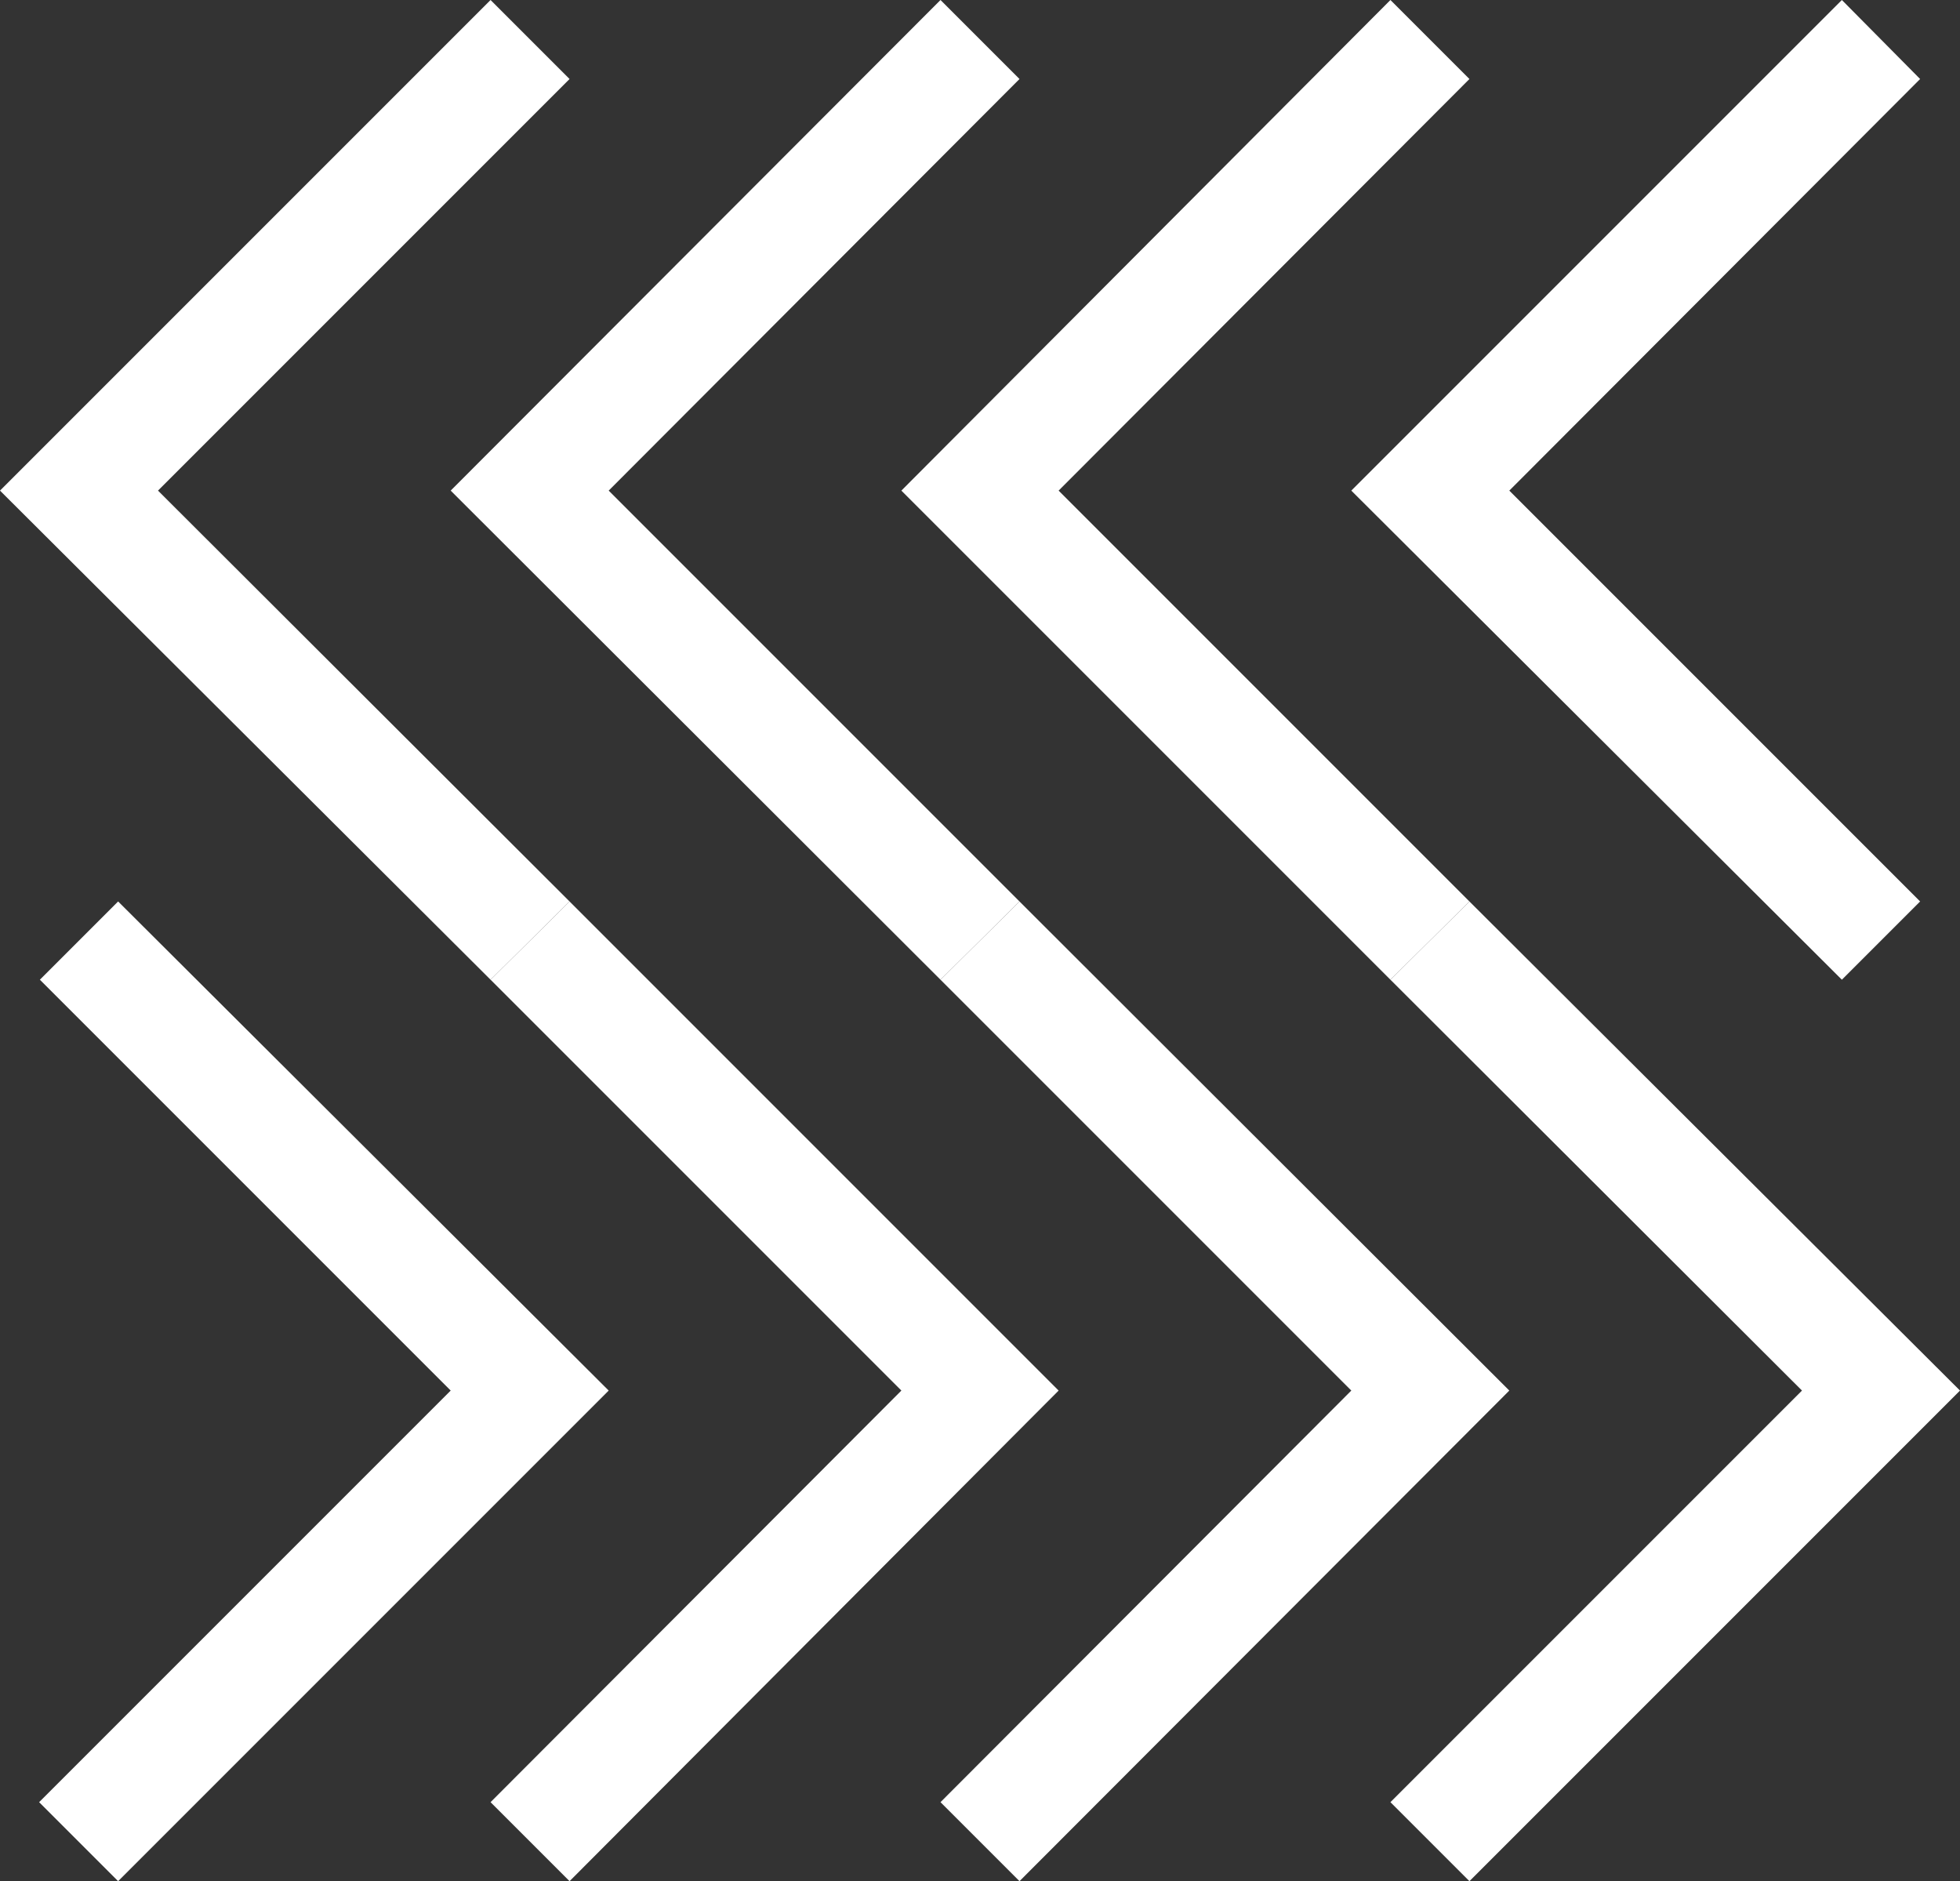
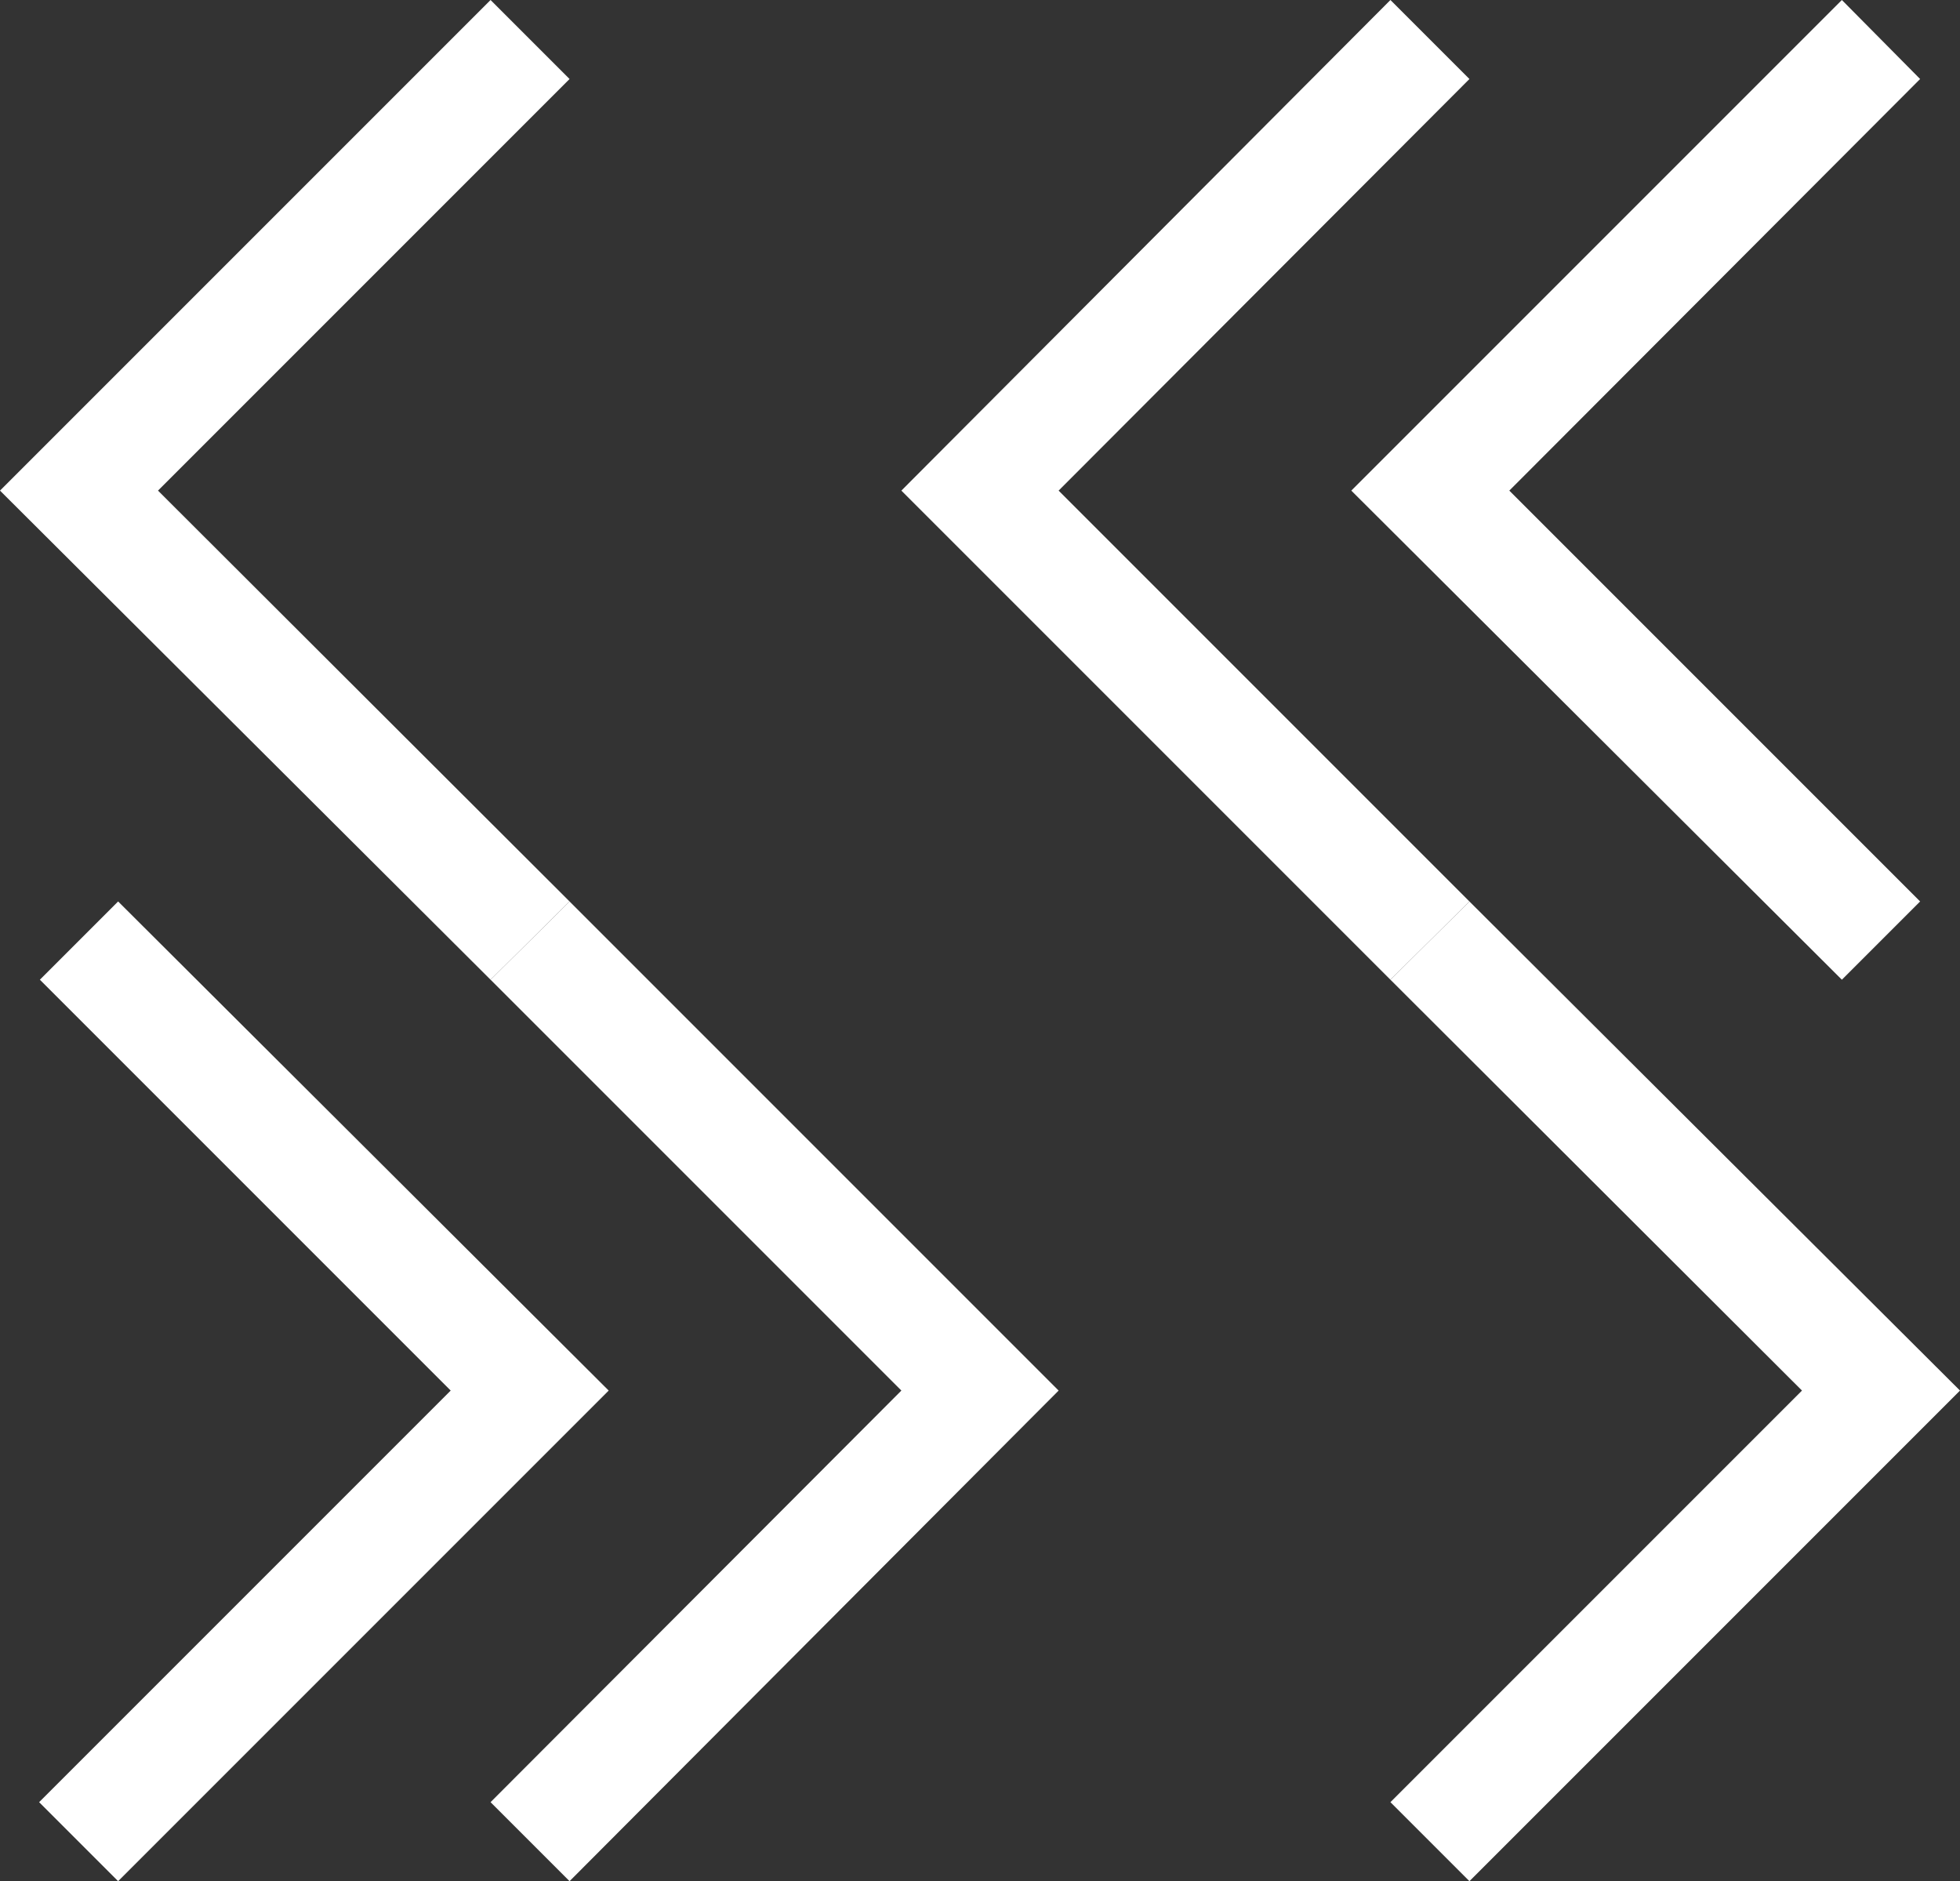
<svg xmlns="http://www.w3.org/2000/svg" id="Layer_1" version="1.1" viewBox="0 0 260.5 250">
  <rect x="0" y="0" width="260.5" height="250" fill="#333333" stroke="none" />
  <defs>
    <style>
      .st0 {
        fill: #fff;
      }
    </style>
  </defs>
  <g id="Icon">
    <g>
      <polygon class="st0" points="15.7 250 5.2 239.5 59.9 184.8 5.3 130.2 15.7 119.8 80.9 184.8 15.7 250" />
      <polygon class="st0" points="75.7 250 65.2 239.5 119.8 184.8 65.2 130.2 75.7 119.8 140.7 184.8 75.7 250" />
-       <polygon class="st0" points="135.5 250 125 239.5 179.6 184.8 125 130.2 135.5 119.8 200.6 184.8 135.5 250" />
      <polygon class="st0" points="184.8 130.2 119.8 65.2 184.8 0 195.3 10.5 140.7 65.2 195.3 119.8 184.8 130.2" />
      <polygon class="st0" points="195.3 250 184.8 239.5 239.5 184.8 184.8 130.2 195.3 119.8 260.5 184.8 195.3 250" />
      <polygon class="st0" points="244.8 130.2 179.6 65.2 244.8 0 255.2 10.5 200.6 65.2 255.2 119.8 244.8 130.2" />
-       <polygon class="st0" points="125 130.2 59.9 65.2 125 0 135.5 10.5 80.9 65.2 135.5 119.8 125 130.2" />
      <polygon class="st0" points="65.2 130.2 0 65.2 65.2 0 75.7 10.5 21 65.2 75.7 119.8 65.2 130.2" />
    </g>
  </g>
</svg>